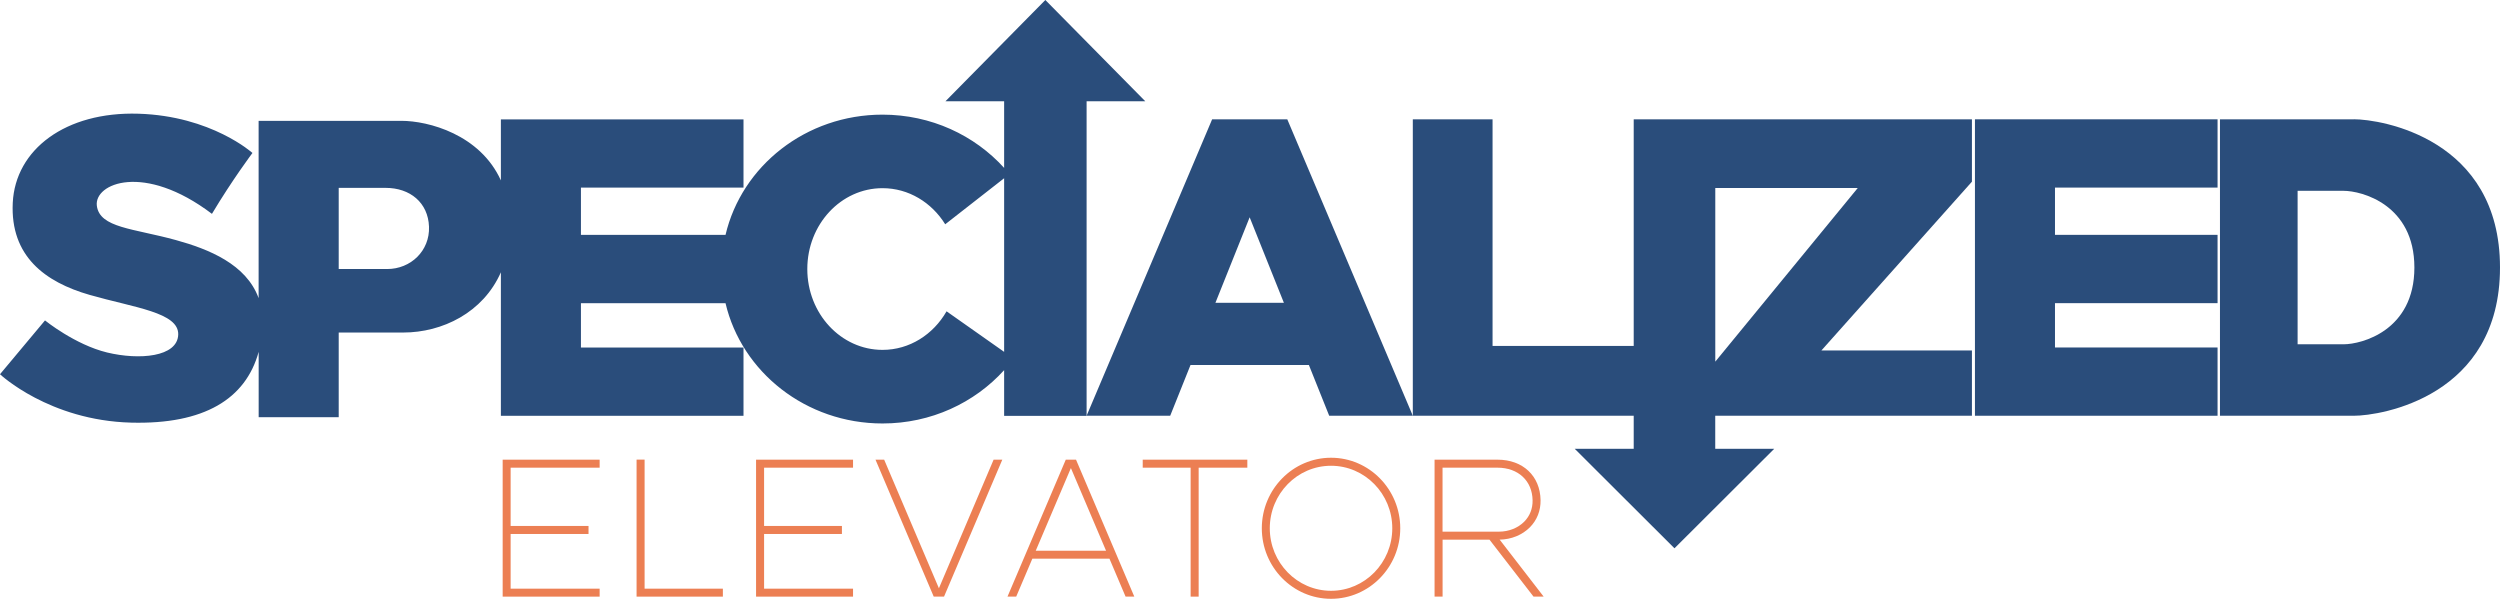
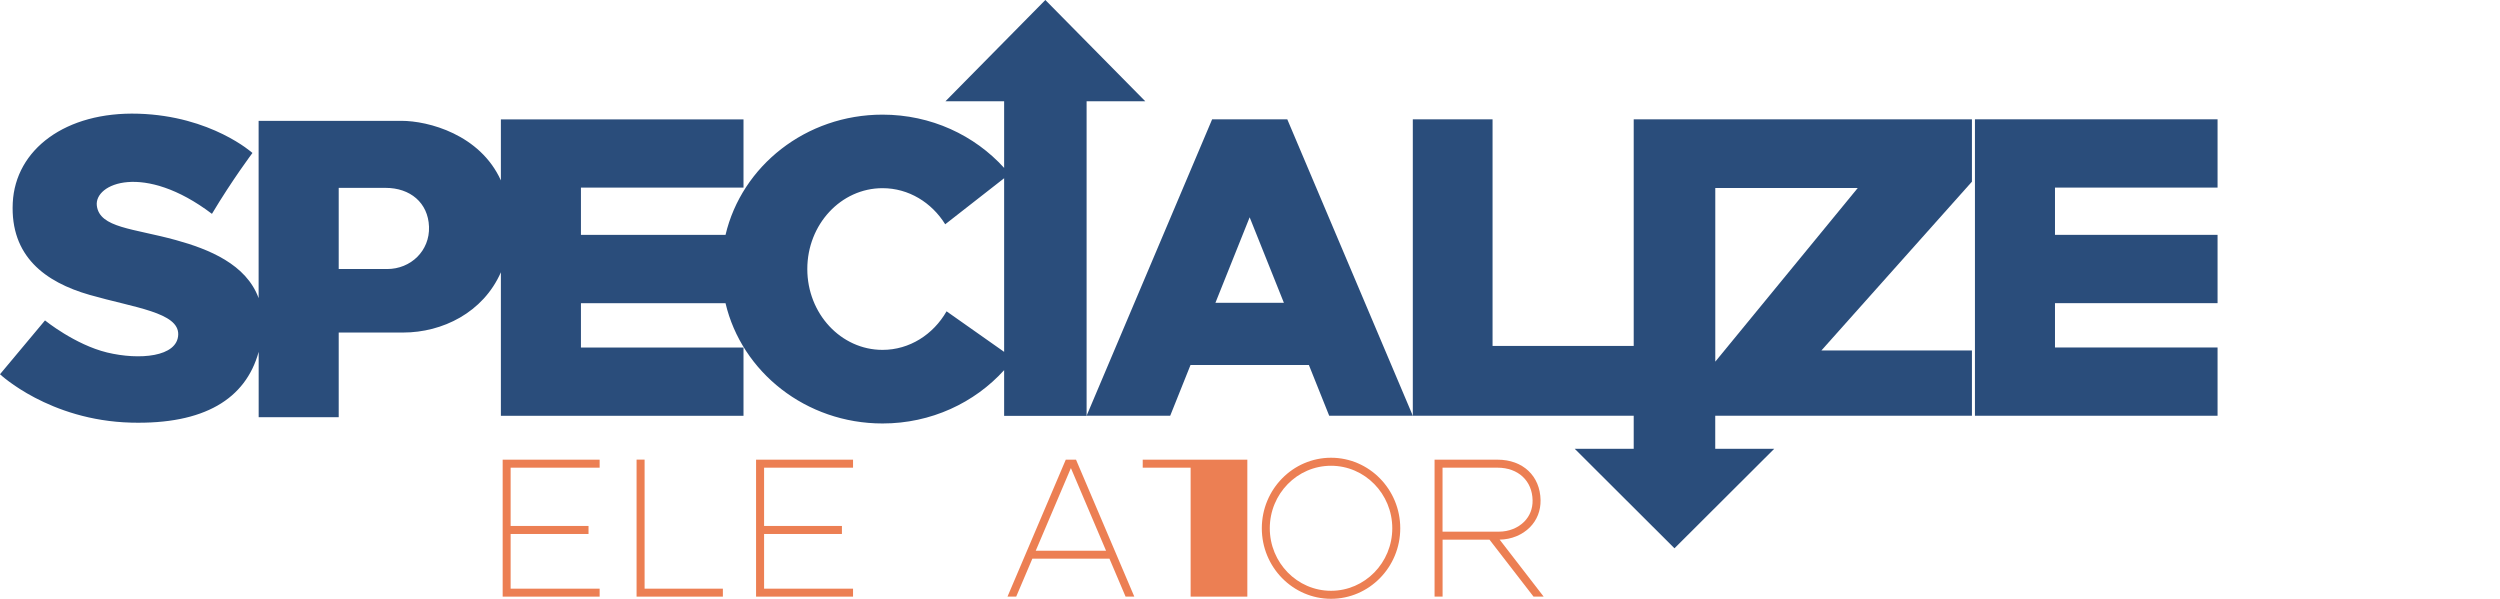
<svg xmlns="http://www.w3.org/2000/svg" width="167" height="40" viewBox="0 0 167 40" fill="none">
  <path d="M131.926 7.97V27.772H148.133V23.212H137.273V20.251H148.133V15.688H137.273V12.531H148.133V7.97H131.926Z" fill="#2A4D7B" />
  <path d="M76.505 6.765L69.829 0L63.156 6.765H67.076V11.216C65.103 9.038 62.199 7.658 58.953 7.658C53.829 7.658 49.547 11.092 48.465 15.691H38.807V12.534H49.666V7.974H33.459V12.051C32.062 8.972 28.602 8.072 26.816 8.072H17.276V19.916C16.453 17.649 13.944 16.641 11.747 16.036C8.912 15.254 6.656 15.228 6.469 13.743C6.281 12.258 9.606 10.835 14.158 14.285C15.516 12.011 16.864 10.218 16.864 10.218C16.864 10.218 14.128 7.747 9.251 7.596C4.374 7.445 1.023 9.988 0.852 13.552C0.681 17.117 3.012 18.845 5.989 19.699C8.965 20.554 11.958 20.866 11.905 22.357C11.852 23.849 9.304 24.066 7.156 23.547C5.009 23.027 3.006 21.404 3.006 21.404L0 24.999C0 24.999 3.276 28.09 8.764 28.232C13.632 28.357 16.414 26.655 17.279 23.501V27.87H22.626V22.213H26.938C29.539 22.213 32.272 20.889 33.459 18.188V27.775H49.666V23.215H38.807V20.255H48.465C49.547 24.851 53.833 28.288 58.953 28.288C62.199 28.288 65.103 26.904 67.076 24.726V27.778H72.585V6.765H76.505ZM25.862 17.971H22.626V12.55H25.764C27.392 12.55 28.599 13.536 28.658 15.143C28.717 16.752 27.441 17.971 25.862 17.971ZM63.228 20.8C62.344 22.341 60.762 23.372 58.953 23.372C56.178 23.372 53.928 20.954 53.928 17.971C53.928 14.988 56.178 12.57 58.953 12.57C60.7 12.57 62.239 13.529 63.14 14.982L67.076 11.906V23.504L63.232 20.797L63.228 20.8Z" fill="#2A4D7B" />
  <path d="M80.971 7.97L72.585 27.772H78.169L79.527 24.381H87.433L88.791 27.772H94.376L85.99 7.97H80.971ZM81.191 20.225L83.477 14.515L85.763 20.225H81.188H81.191Z" fill="#2A4D7B" />
  <path d="M111.855 7.97H109.132V23.11H99.703V7.97H94.376V27.772H109.132V29.98H105.192L111.855 36.626L118.518 29.98H114.578V27.772H131.725V23.412H121.669L131.725 12.136V7.97H111.852H111.855ZM124.099 12.557L114.581 24.158V12.557H124.099Z" fill="#2A4D7B" />
-   <path d="M157.239 7.97H148.294V27.772H157.239C159.035 27.772 167 26.503 167 17.869C167 9.235 159.035 7.967 157.239 7.967V7.97ZM156.555 22.995H153.48V12.747H156.555C157.752 12.747 161.281 13.658 161.281 17.873C161.281 22.088 157.752 22.998 156.555 22.998V22.995Z" fill="#2A4D7B" />
  <path d="M33.578 39.855H40.056V39.323H34.11V35.67H39.313V35.134H34.11V31.241H40.056V30.706H33.578V39.855Z" fill="#EC7F53" />
  <path d="M50.505 39.855H56.983V39.323H51.041V35.67H56.24V35.134H51.041V31.241H56.983V30.706H50.505V39.855Z" fill="#EC7F53" />
  <path d="M43.059 30.702H42.523V39.855H48.288V39.323H43.059V30.702Z" fill="#EC7F53" />
-   <path d="M76.334 31.241H79.534V39.855H80.07V31.241H83.322V30.706H76.334V31.241Z" fill="#EC7F53" />
-   <path d="M62.719 39.297L59.062 30.706H58.483L62.373 39.855H63.061L66.954 30.706H66.373L62.719 39.297Z" fill="#EC7F53" />
+   <path d="M76.334 31.241H79.534V39.855H80.07H83.322V30.706H76.334V31.241Z" fill="#EC7F53" />
  <path d="M71.194 30.706L67.3 39.855H67.882L68.961 37.319H74.111L75.189 39.855H75.772L71.878 30.706H71.194ZM69.188 36.787L71.536 31.267L73.884 36.787H69.188Z" fill="#EC7F53" />
  <path d="M88.913 30.577C86.364 30.577 84.289 32.69 84.289 35.289C84.289 37.888 86.364 40 88.913 40C91.462 40 93.537 37.888 93.537 35.289C93.537 32.69 91.462 30.577 88.913 30.577ZM88.913 39.465C86.657 39.465 84.822 37.592 84.822 35.289C84.822 32.986 86.657 31.113 88.913 31.113C91.169 31.113 93.004 32.986 93.004 35.289C93.004 37.592 91.169 39.465 88.913 39.465Z" fill="#EC7F53" />
  <path d="M100.17 36.048C100.953 36.038 101.69 35.736 102.2 35.22C102.676 34.737 102.92 34.112 102.91 33.413C102.884 31.793 101.729 30.706 100.036 30.706H95.829V39.855H96.365V36.051H99.499L102.44 39.855H103.117L100.177 36.048H100.17ZM96.362 35.515V31.241H100.036C101.417 31.241 102.357 32.118 102.377 33.423C102.387 33.974 102.193 34.467 101.821 34.845C101.4 35.272 100.782 35.515 100.128 35.515H96.362Z" fill="#EC7F53" />
</svg>